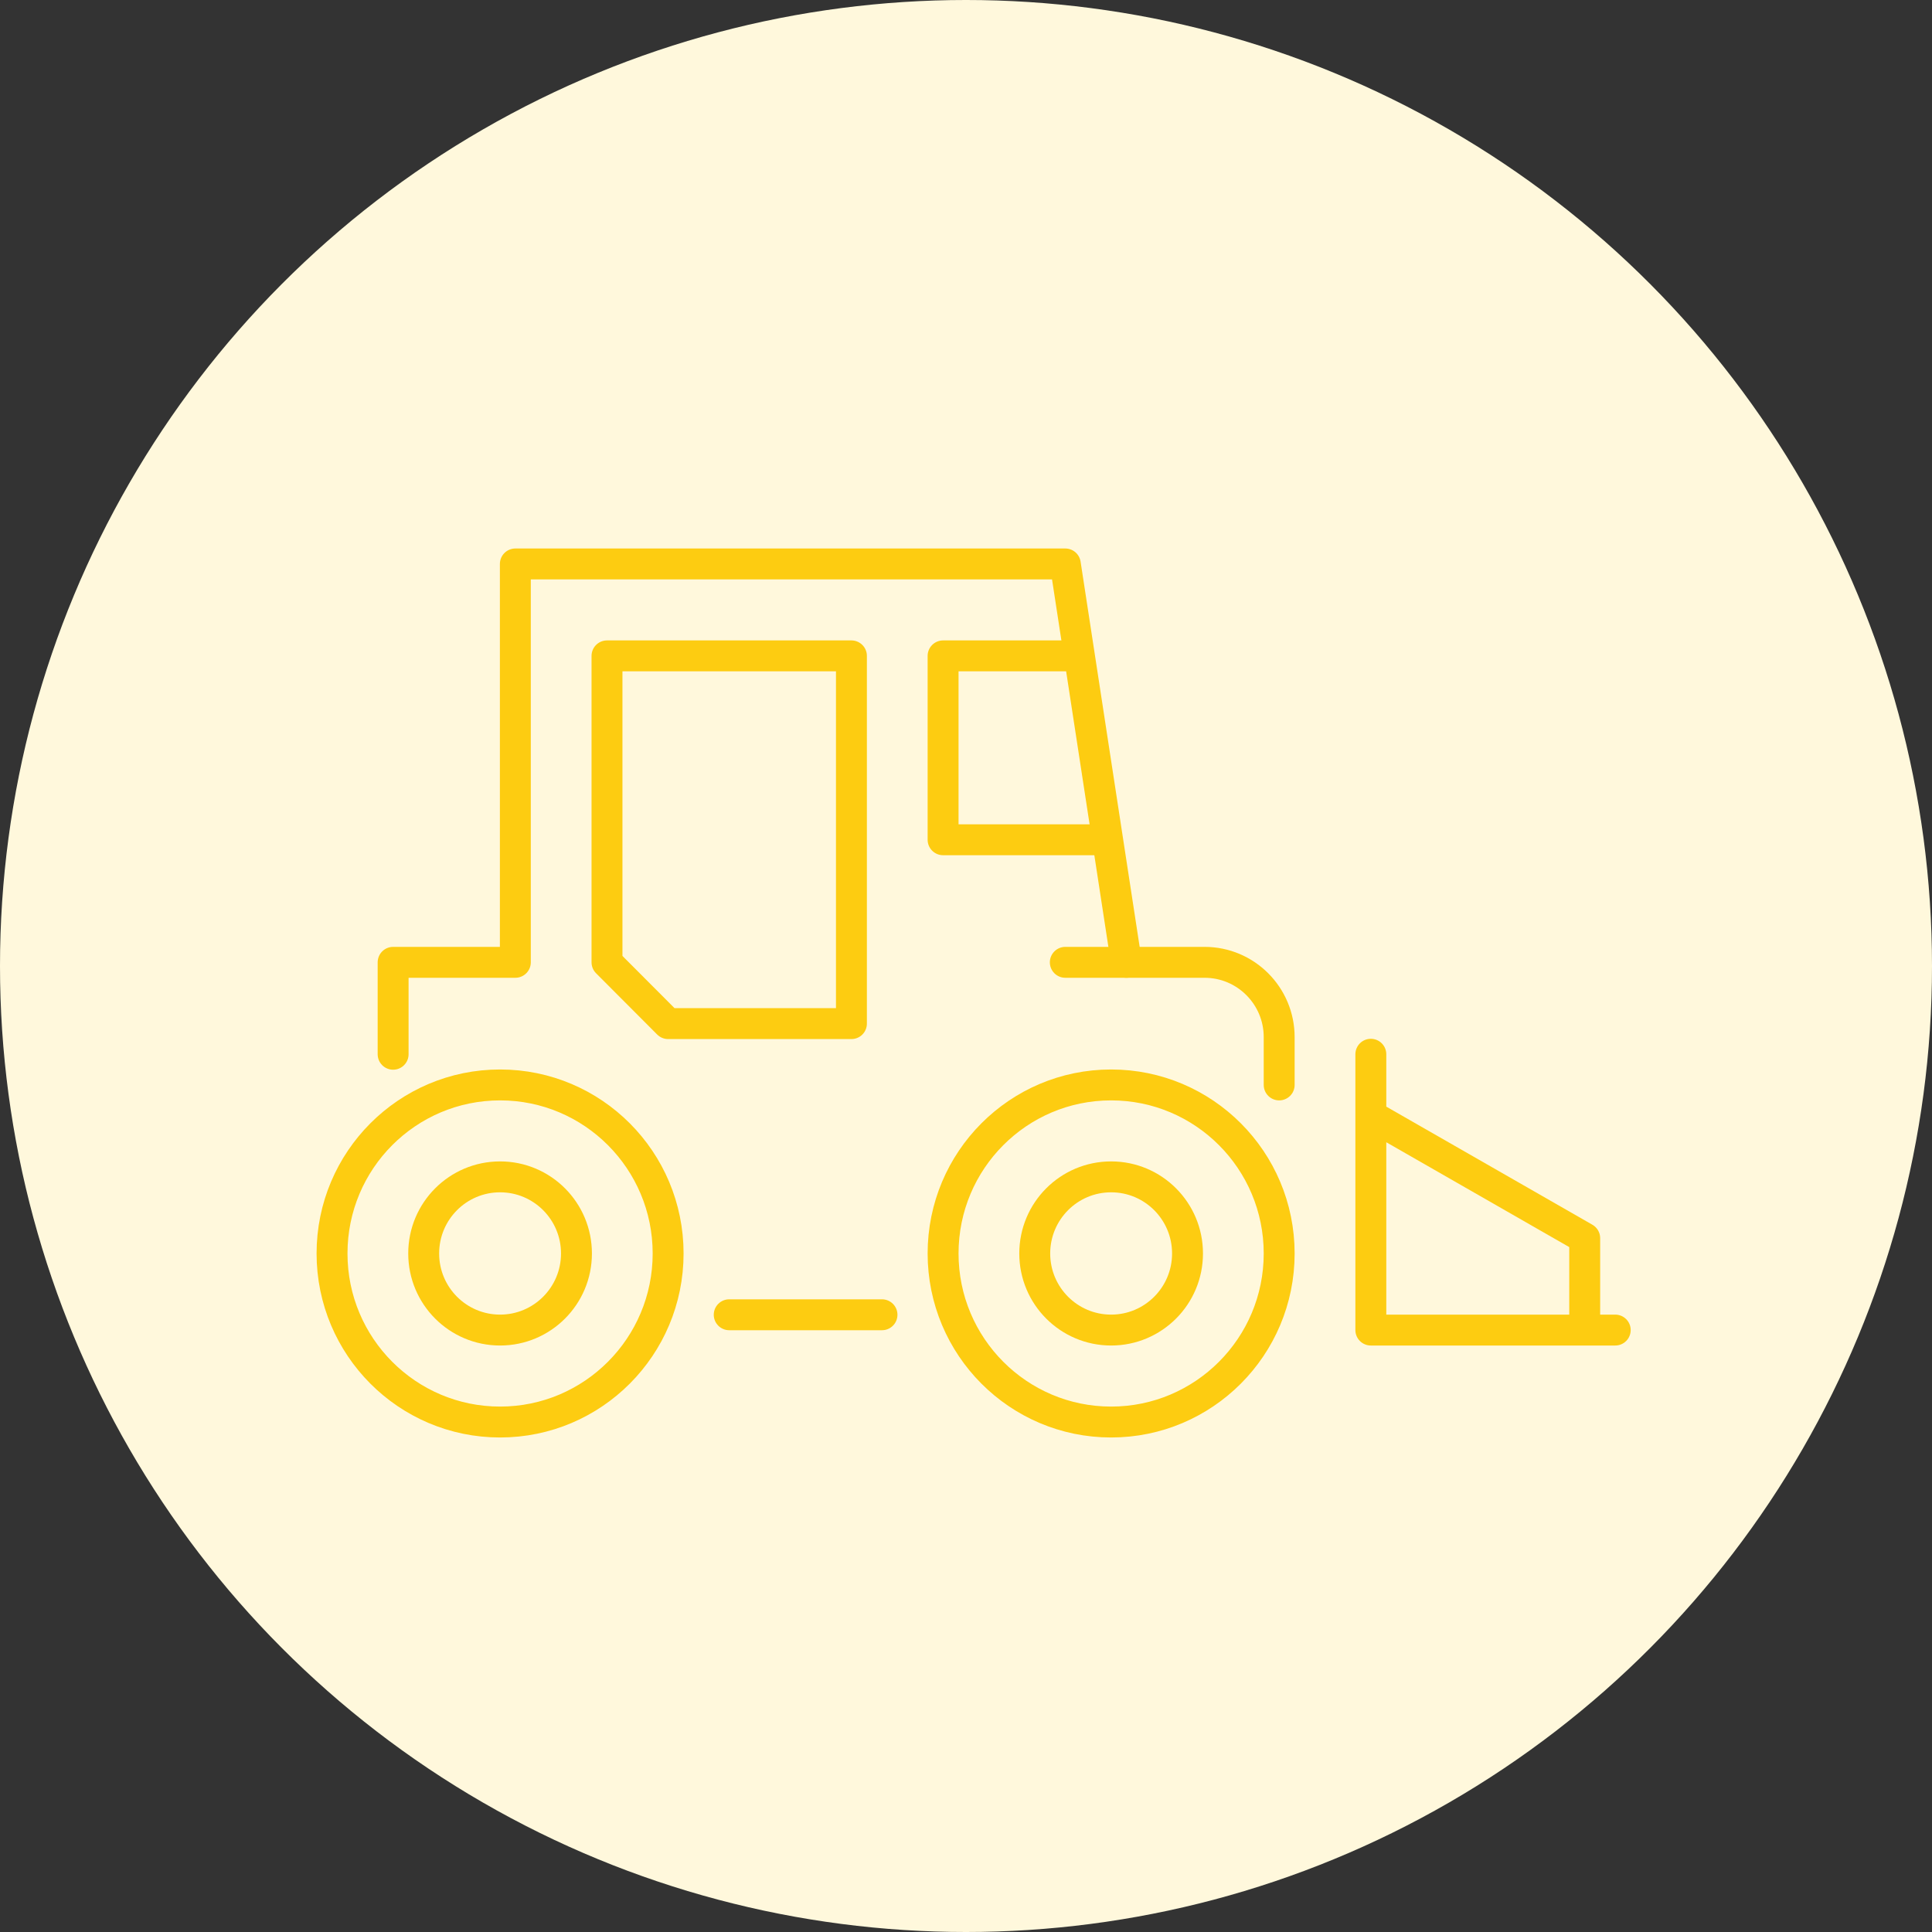
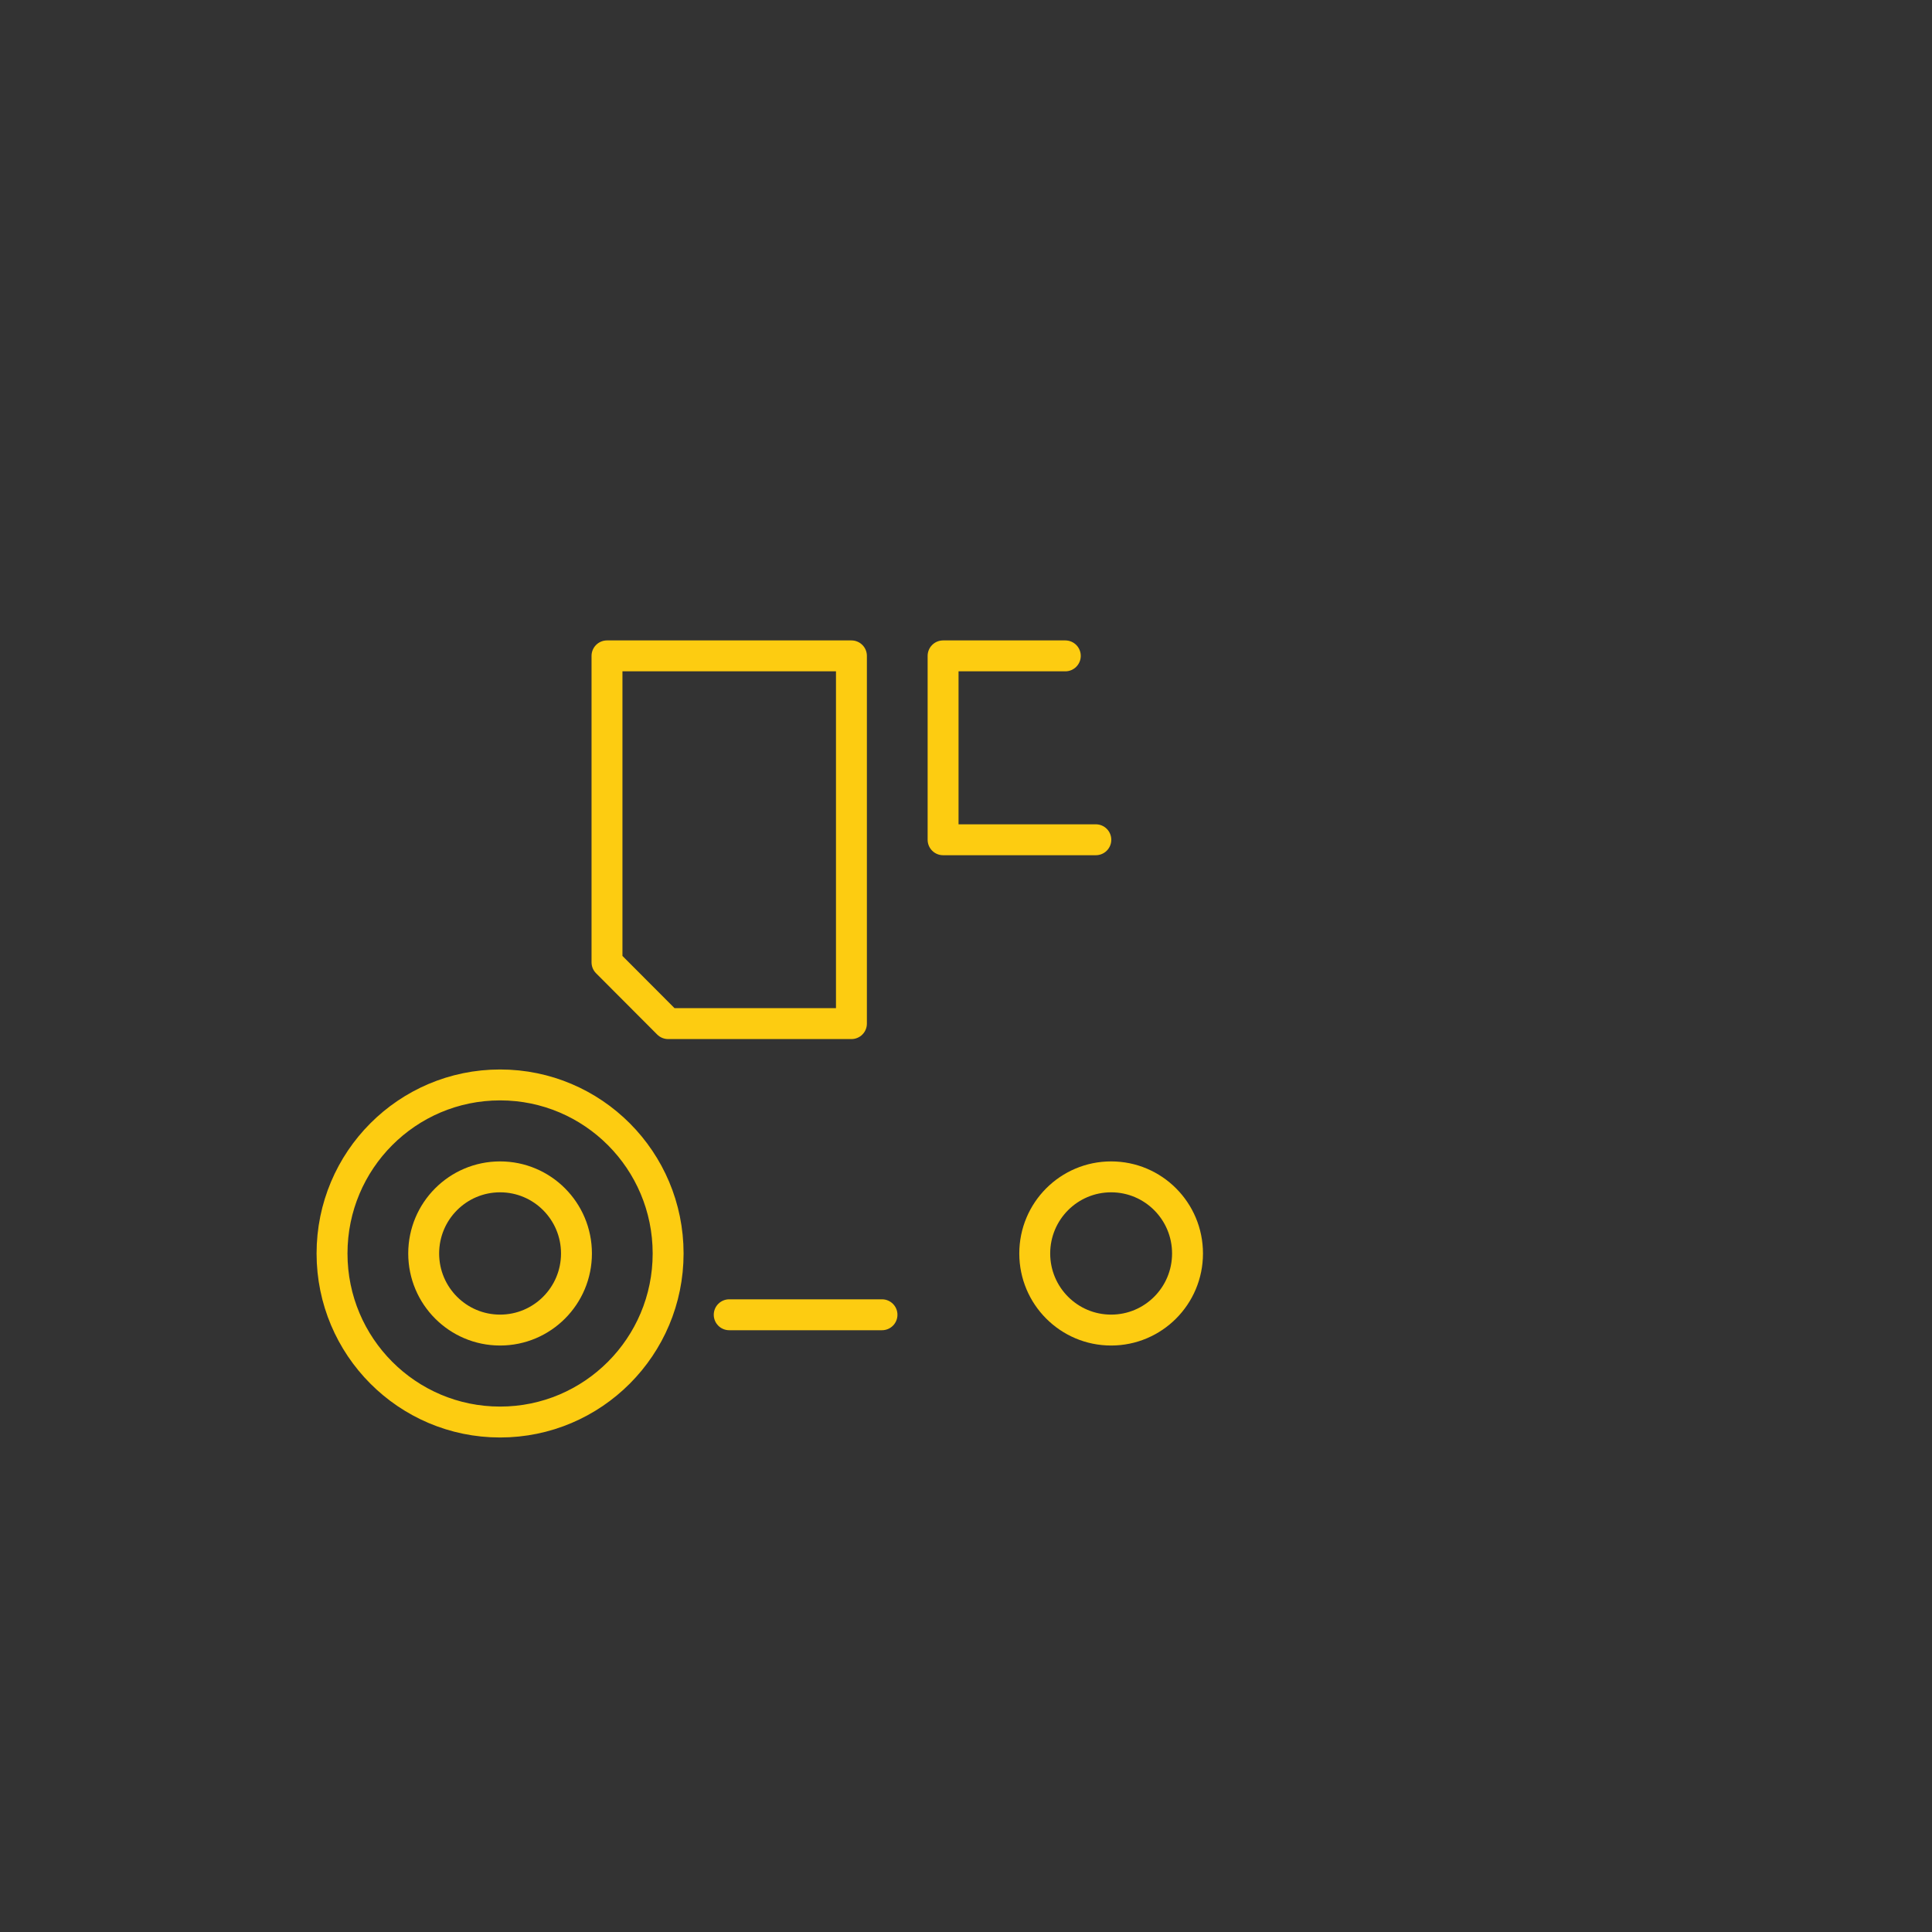
<svg xmlns="http://www.w3.org/2000/svg" width="50px" height="50px" viewBox="0 0 50 50" version="1.1">
  <rect x="0" y="0" width="50" height="50" fill="#333333" stroke="none" />
  <title>asset finance</title>
  <g id="CSR-&amp;-Values" stroke="none" stroke-width="1" fill="none" fill-rule="evenodd">
    <g id="Quotevine-Homepage-Design-V3" transform="translate(-165, -3258)">
      <g id="asset-finance" transform="translate(165, 3258)">
-         <circle id="Oval-Copy-8" fill="#FFF8DC" cx="25" cy="25" r="25" />
        <g id="Group-21-Copy-2" transform="translate(8, 14)" stroke="#FDCC11" stroke-linecap="round" stroke-linejoin="round" stroke-width="0.8">
-           <path d="M25.105,14.078 L25.105,12.84 C25.105,11.772 24.24,10.905 23.175,10.905 L19.57,10.905" id="Stroke-1" />
          <polyline id="Stroke-3" points="19.57 2.974 16.407 2.974 16.407 7.733 20.36 7.733" />
-           <polyline id="Stroke-5" points="27.477 13.284 27.477 20.422 33.802 20.422 33.012 20.422 33.012 18.043 27.477 14.871" />
-           <path d="M0.593,18.44 C0.593,20.849 2.54,22.802 4.942,22.802 C7.344,22.802 9.291,20.849 9.291,18.44 C9.291,16.03 7.344,14.078 4.942,14.078 C2.54,14.078 0.593,16.03 0.593,18.44 Z" id="Stroke-7" />
+           <path d="M0.593,18.44 C0.593,20.849 2.54,22.802 4.942,22.802 C7.344,22.802 9.291,20.849 9.291,18.44 C9.291,16.03 7.344,14.078 4.942,14.078 C2.54,14.078 0.593,16.03 0.593,18.44 " id="Stroke-7" />
          <path d="M2.965,18.44 C2.965,19.535 3.85,20.422 4.942,20.422 C6.034,20.422 6.919,19.535 6.919,18.44 C6.919,17.344 6.034,16.457 4.942,16.457 C3.85,16.457 2.965,17.344 2.965,18.44 Z" id="Stroke-9" />
-           <path d="M16.407,18.44 C16.407,20.849 18.354,22.802 20.756,22.802 C23.158,22.802 25.105,20.849 25.105,18.44 C25.105,16.03 23.158,14.078 20.756,14.078 C18.354,14.078 16.407,16.03 16.407,18.44 Z" id="Stroke-11" />
          <path d="M18.779,18.44 C18.779,19.535 19.664,20.422 20.756,20.422 C21.848,20.422 22.733,19.535 22.733,18.44 C22.733,17.344 21.848,16.457 20.756,16.457 C19.664,16.457 18.779,17.344 18.779,18.44 Z" id="Stroke-13" />
-           <polyline id="Stroke-15" points="21.151 10.905 19.57 0.595 5.337 0.595 5.337 10.905 2.174 10.905 2.174 13.284" />
          <line x1="14.826" y1="20.026" x2="10.872" y2="20.026" id="Stroke-17" />
          <polygon id="Stroke-19" points="14.035 12.491 9.291 12.491 7.709 10.905 7.709 2.974 14.035 2.974" />
        </g>
      </g>
    </g>
  </g>
</svg>